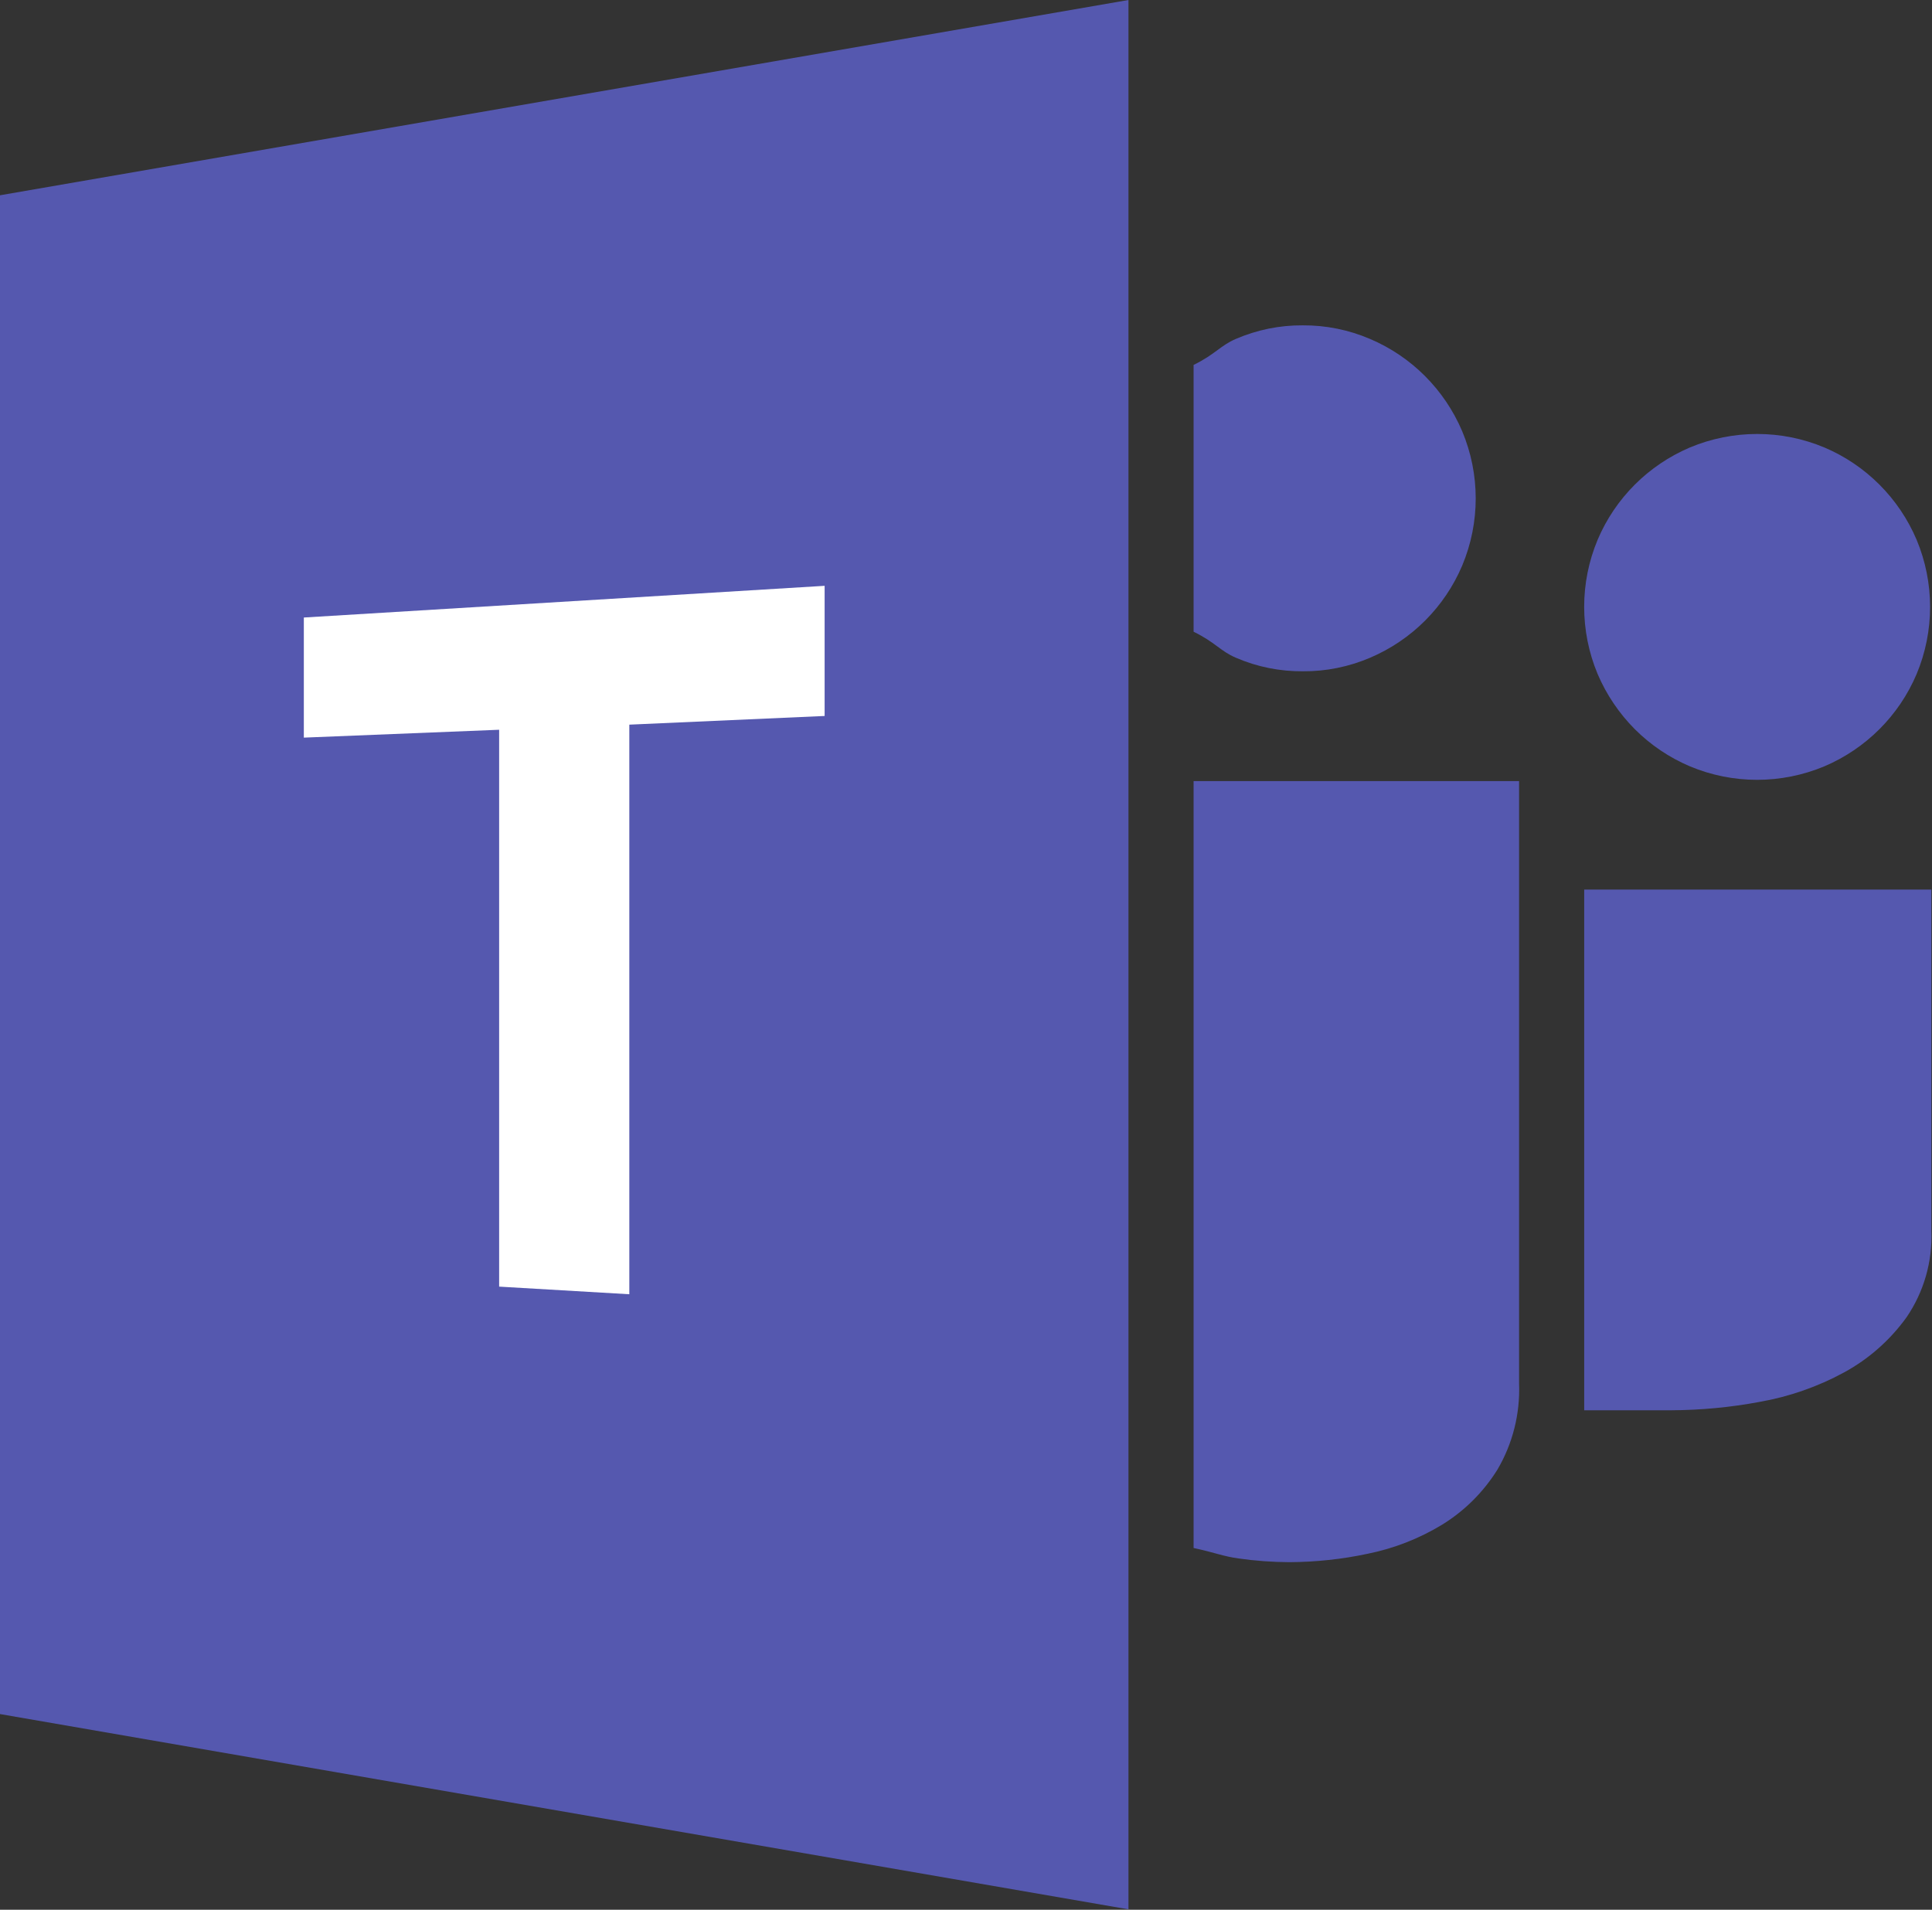
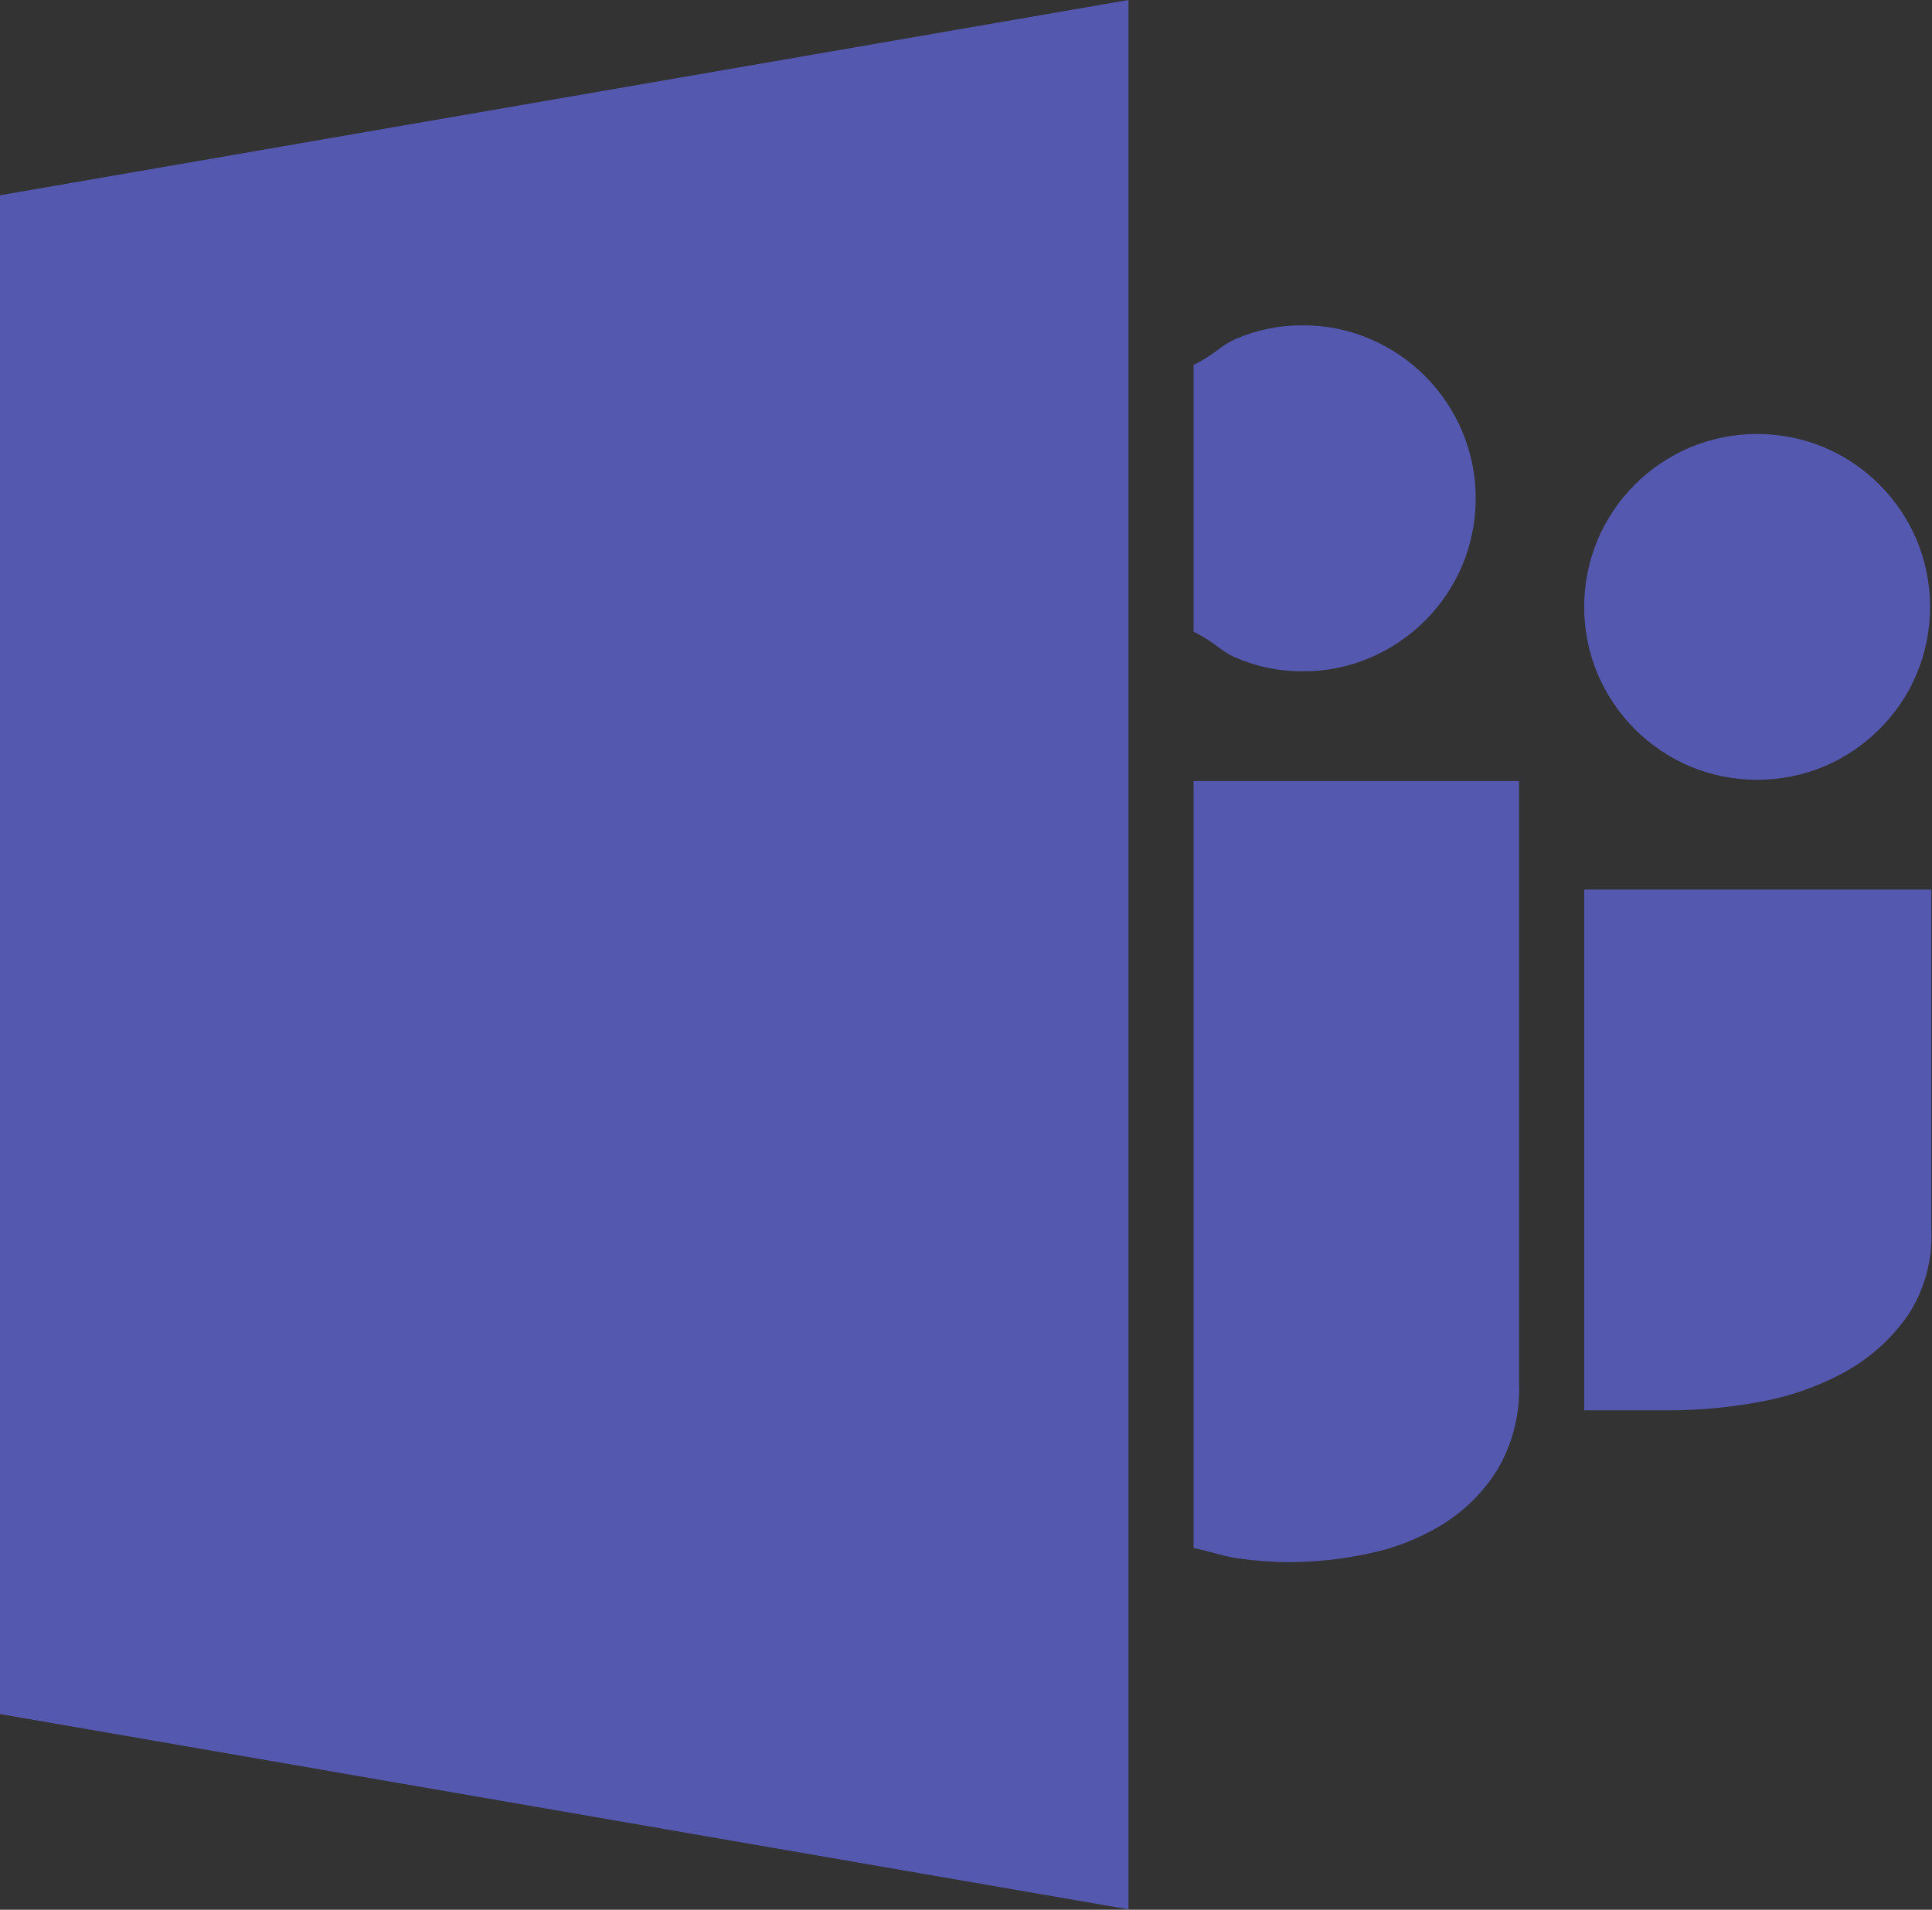
<svg xmlns="http://www.w3.org/2000/svg" height="2355" viewBox="0 0 2382 2355" width="2382">
  <rect x="0" y="0" width="2382" height="2355" fill="#333333" stroke="none" />
  <g fill="none">
    <path d="m2015.6 899.2c19.5 19.5 42.5 35 67.9 45.8 53 22.2 112.7 22.2 165.8 0 51.2-21.8 92-62.5 113.7-113.7 22.2-53 22.2-112.7 0-165.8-21.8-51.2-62.5-92-113.7-113.7-53-22.2-112.7-22.2-165.8 0-51.2 21.8-92 62.5-113.7 113.7-22.2 53-22.2 112.7 0 165.8 10.8 25.3 26.4 48.4 45.8 67.9zm-62.4 197.8v642.1h107c36.8-.2 73.4-3.6 109.5-10.4 36.3-6.4 71.3-18.6 103.7-36.2 30.6-16.6 57-40 77.3-68.2 21.3-31.3 32-68.6 30.5-106.5v-420.8zm-346.8-269.2c28.4.2 56.6-5.5 82.8-16.7 51.2-21.8 91.9-62.5 113.6-113.7 22.2-53 22.2-112.7-.1-165.8-21.8-51.2-62.5-92-113.7-113.7-26.2-11.2-54.4-16.9-82.9-16.7-28.3-.2-56.3 5.5-82.3 16.7-19.4 8.3-25.5 19.1-52.2 32.1v329c26.8 13.1 32.8 23.8 52.2 32.1 26.1 11.3 54.2 16.9 82.6 16.7zm-134.8 1081.1c26.8 5.8 36.4 10.3 55.4 12.9 20.8 3 41.8 4.5 62.8 4.6 32.4-.2 64.8-3.6 96.5-10.4 32.3-6.5 63.3-18.6 91.5-35.7 27.7-17 51-40.2 68.2-67.7 19-32.1 28.3-69.1 26.9-106.4v-743h-401.3zm-1471.6 204.8 1391.3 240.8v-2354.5l-1391.3 240.8z" fill="#5558af" />
-     <path d="m1016.7 722.4-642.1 39.1v148.1l240.8-9.7v686.7l160.5 9.4v-702.4l240.8-10.7z" fill="#fff" />
  </g>
</svg>